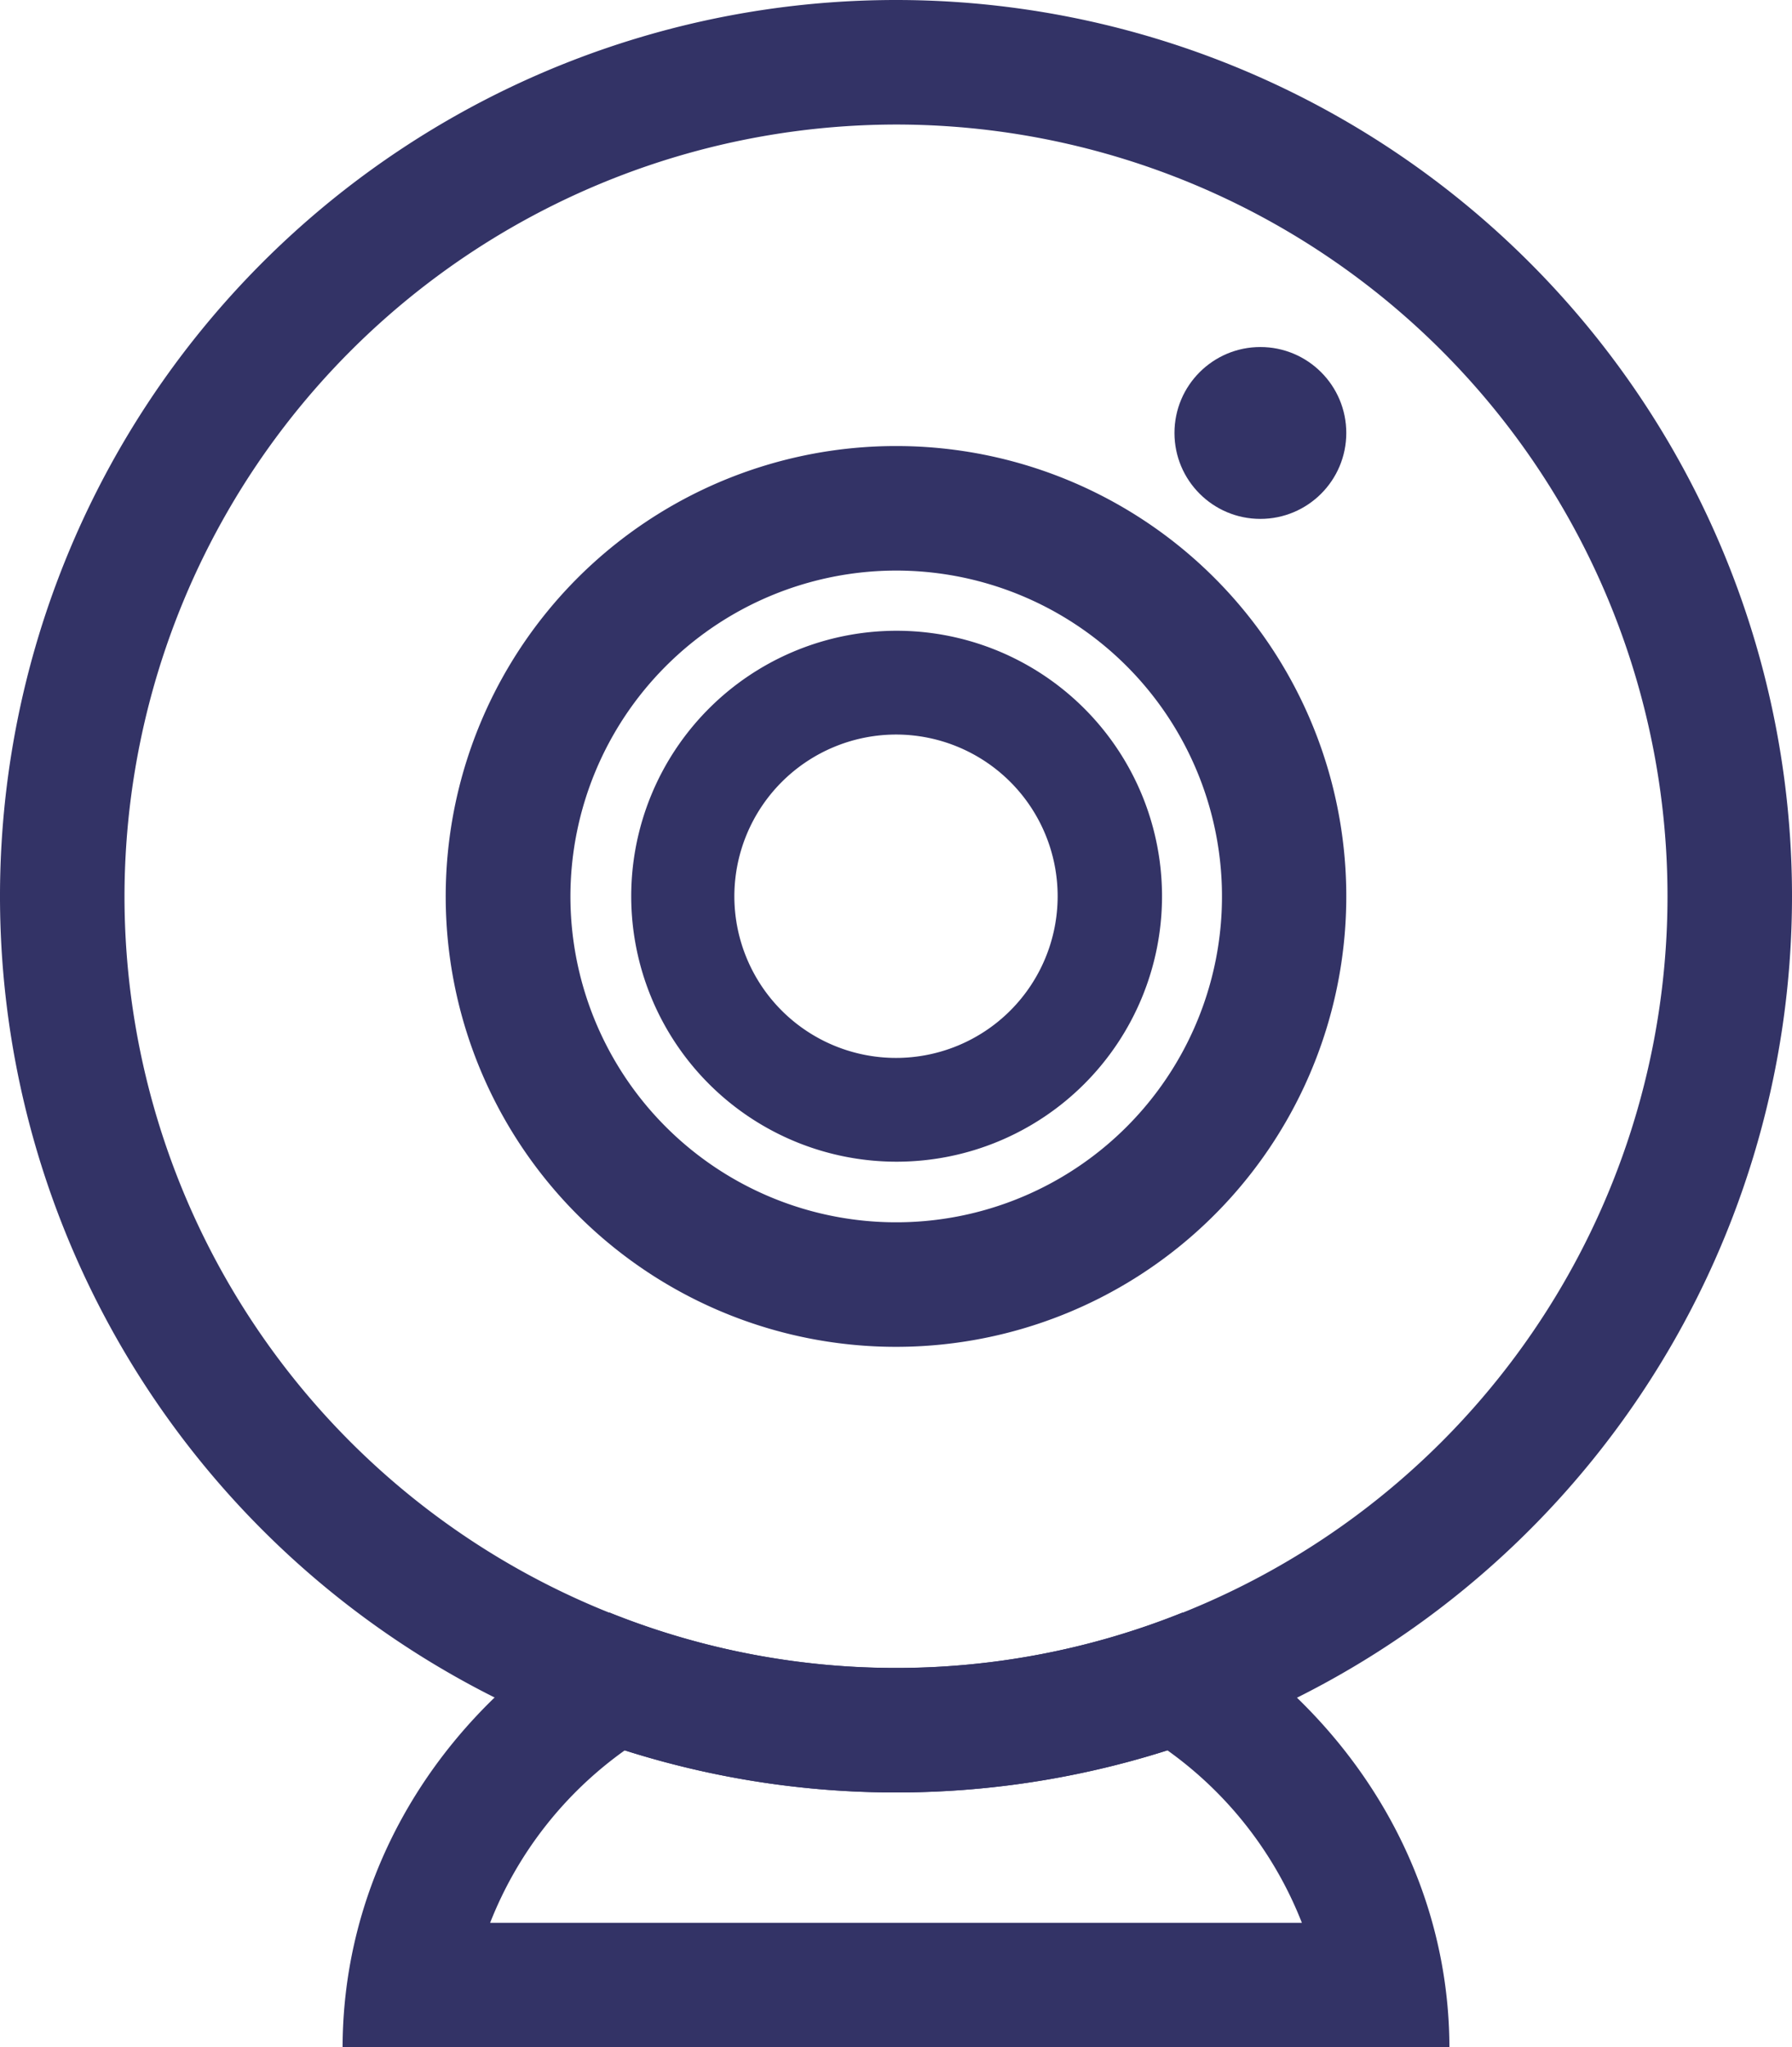
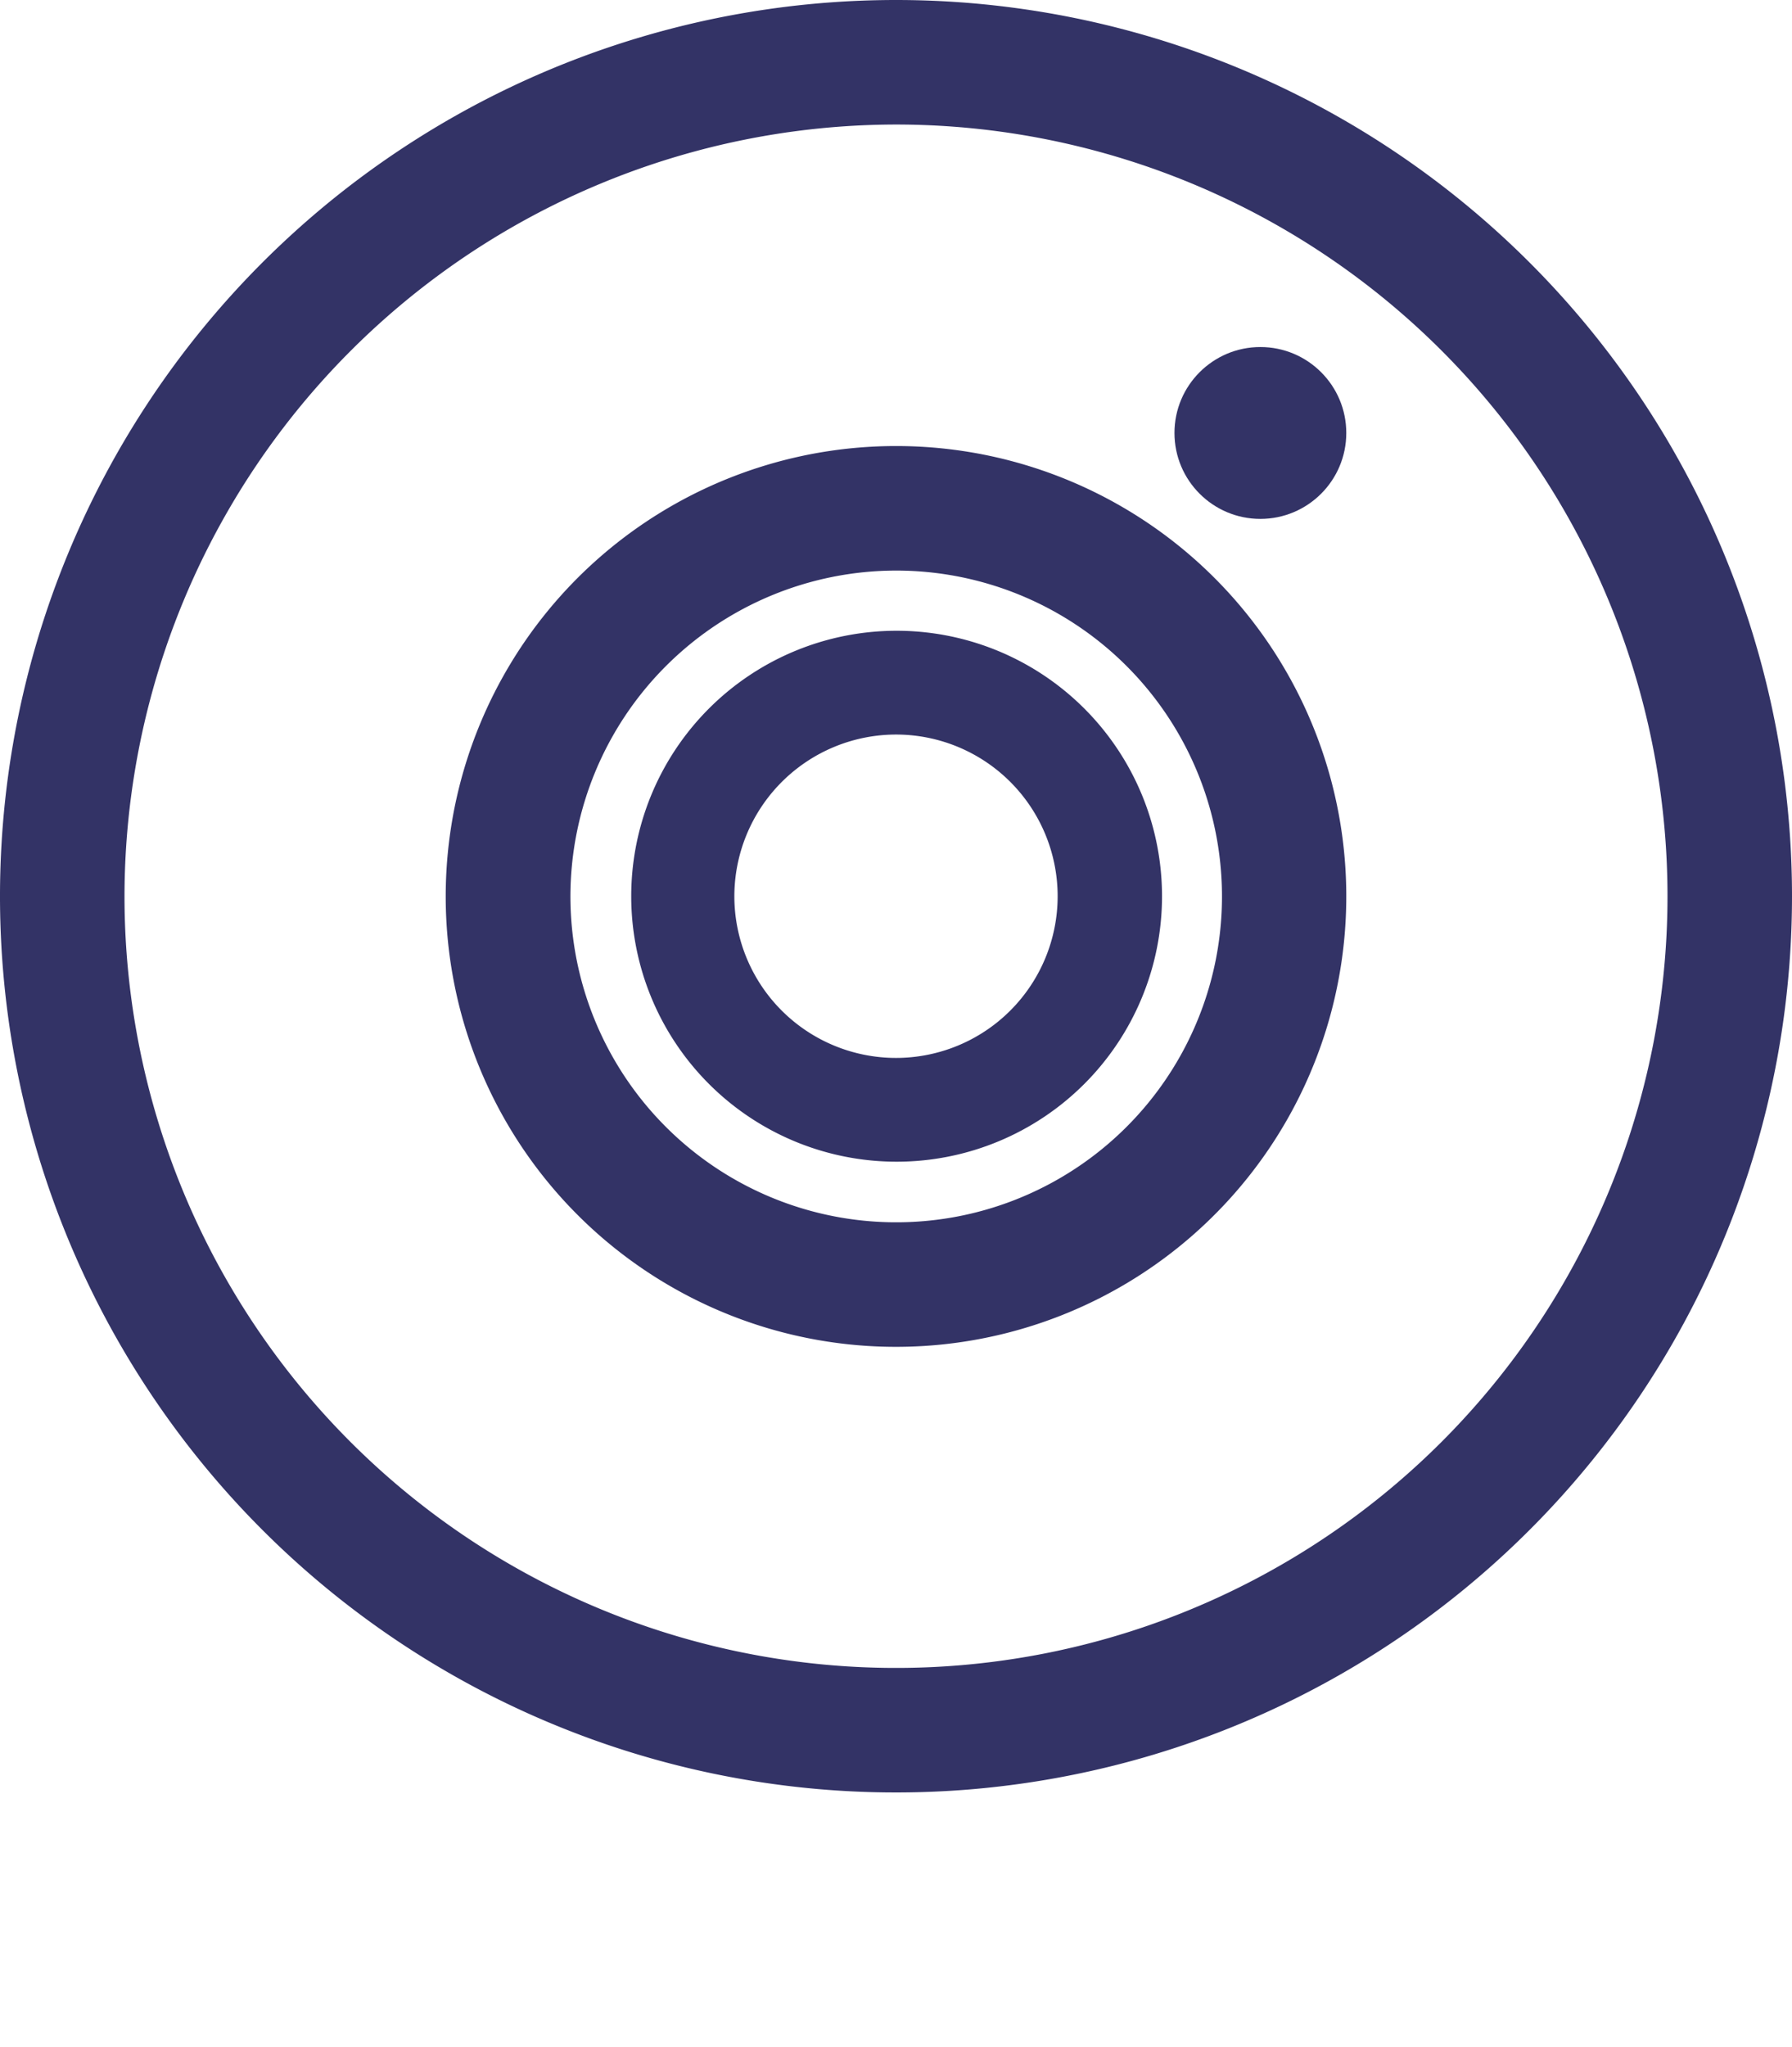
<svg xmlns="http://www.w3.org/2000/svg" viewBox="0 0 86.36 98.64">
  <defs>
    <style>.cls-1{fill:#336;}</style>
  </defs>
  <g id="Layer_2" data-name="Layer 2">
    <g id="Layer_1-2" data-name="Layer 1">
      <path class="cls-1" d="M43.18,6A37.18,37.18,0,1,1,6,43.18,37.22,37.22,0,0,1,43.18,6m0-6A43.18,43.18,0,1,0,86.36,43.18,43.18,43.18,0,0,0,43.18,0Z" />
      <path class="cls-1" d="M43.18,27.49A15.7,15.7,0,1,1,27.49,43.18,15.71,15.71,0,0,1,43.18,27.49m0-6a21.7,21.7,0,1,0,21.7,21.69,21.69,21.69,0,0,0-21.7-21.69Z" />
      <circle class="cls-1" cx="60.74" cy="20.86" r="4.14" />
-       <path class="cls-1" d="M30.11,84.33a43.12,43.12,0,0,0,26.15,0,18.48,18.48,0,0,1,6.48,8.31H23.62a18.5,18.5,0,0,1,6.49-8.31m-.74-6.64c-7.71,4.29-12.86,12.07-12.86,21H69.85c0-8.88-5.15-16.66-12.86-21a37,37,0,0,1-27.62,0Z" />
      <path class="cls-1" d="M43.18,35.39a7.79,7.79,0,1,1-7.79,7.79,7.8,7.8,0,0,1,7.79-7.79m0-5A12.79,12.79,0,1,0,56,43.18,12.79,12.79,0,0,0,43.18,30.39Z" />
    </g>
  </g>
</svg>